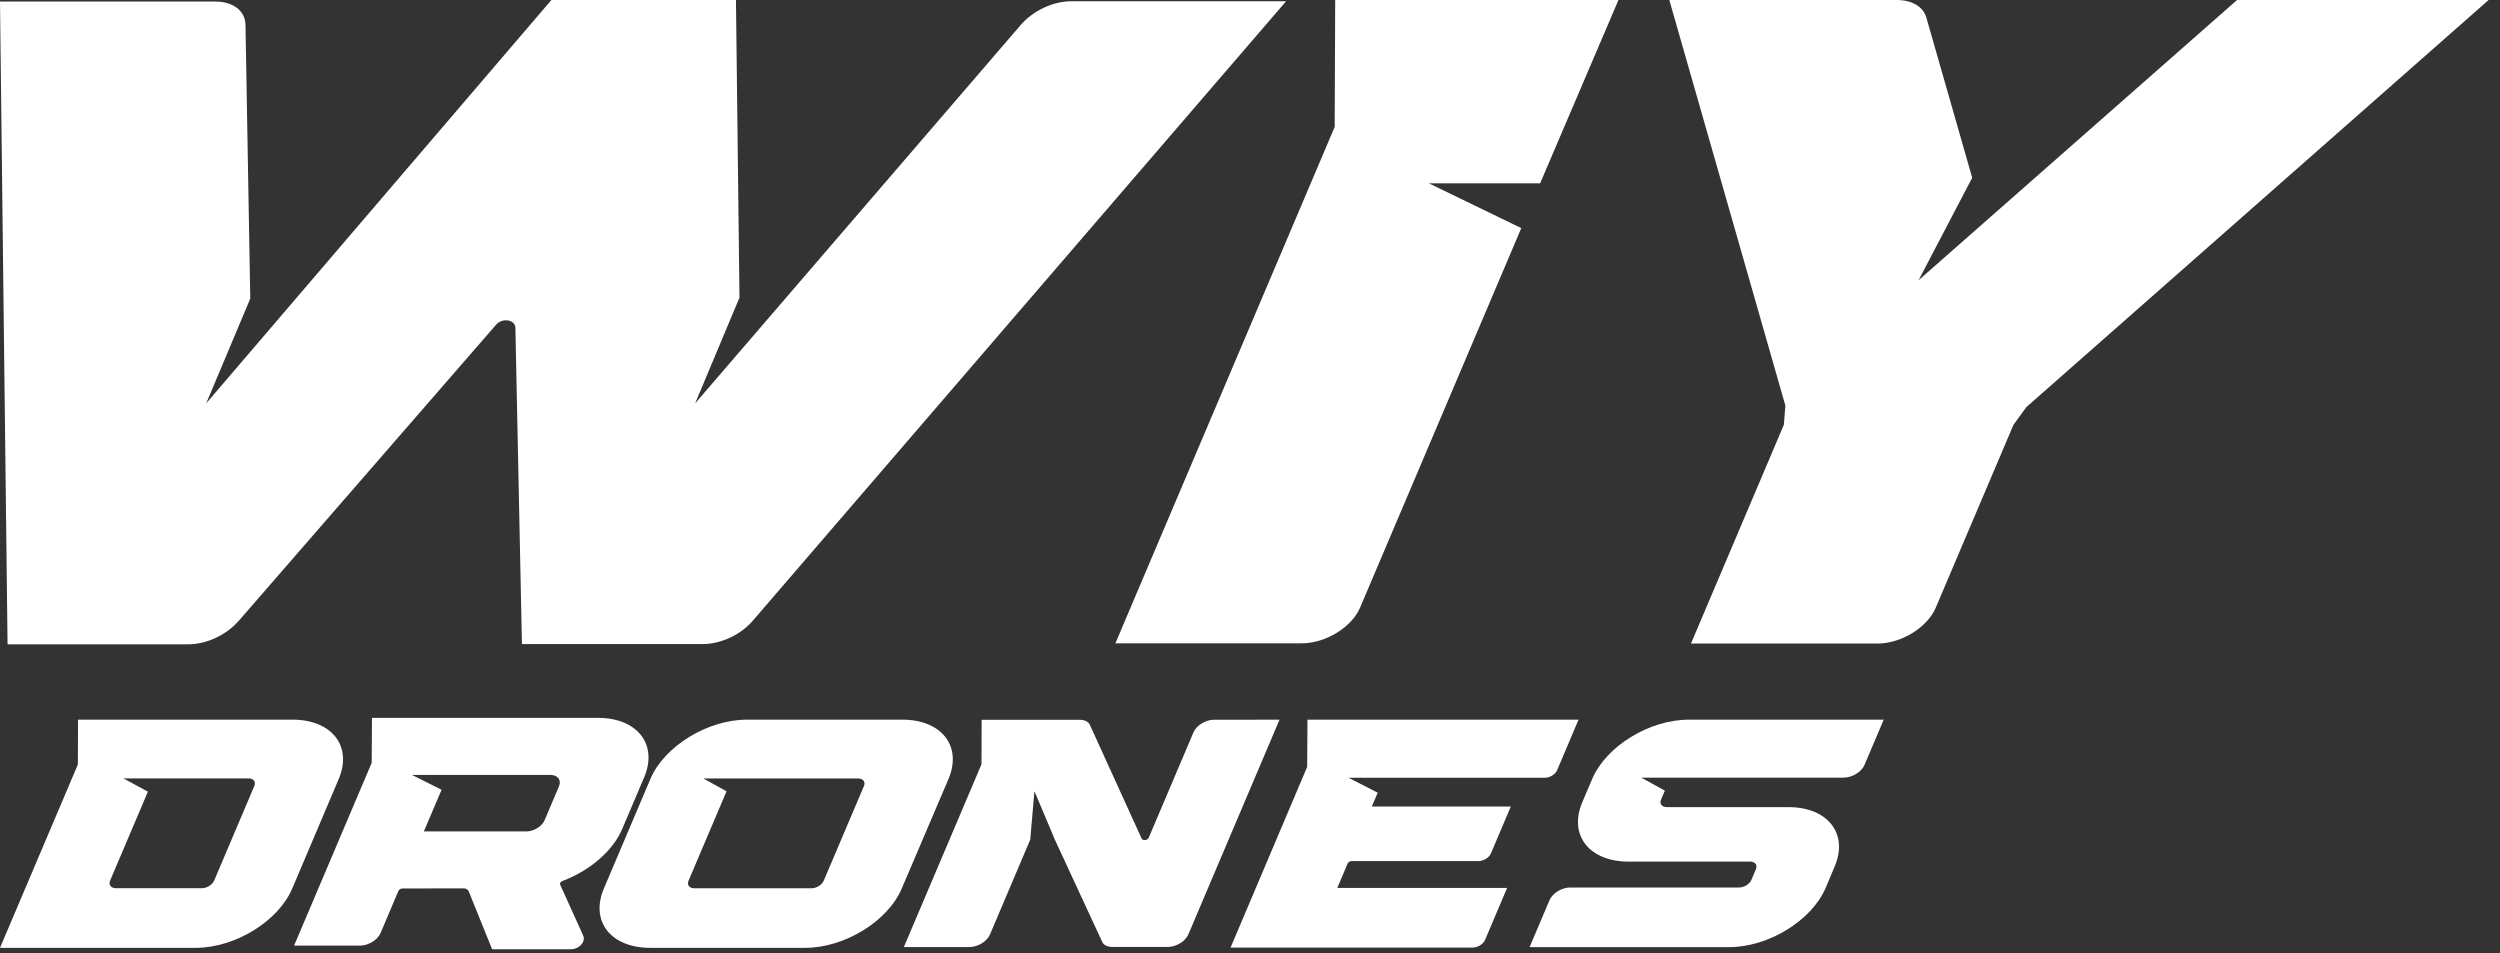
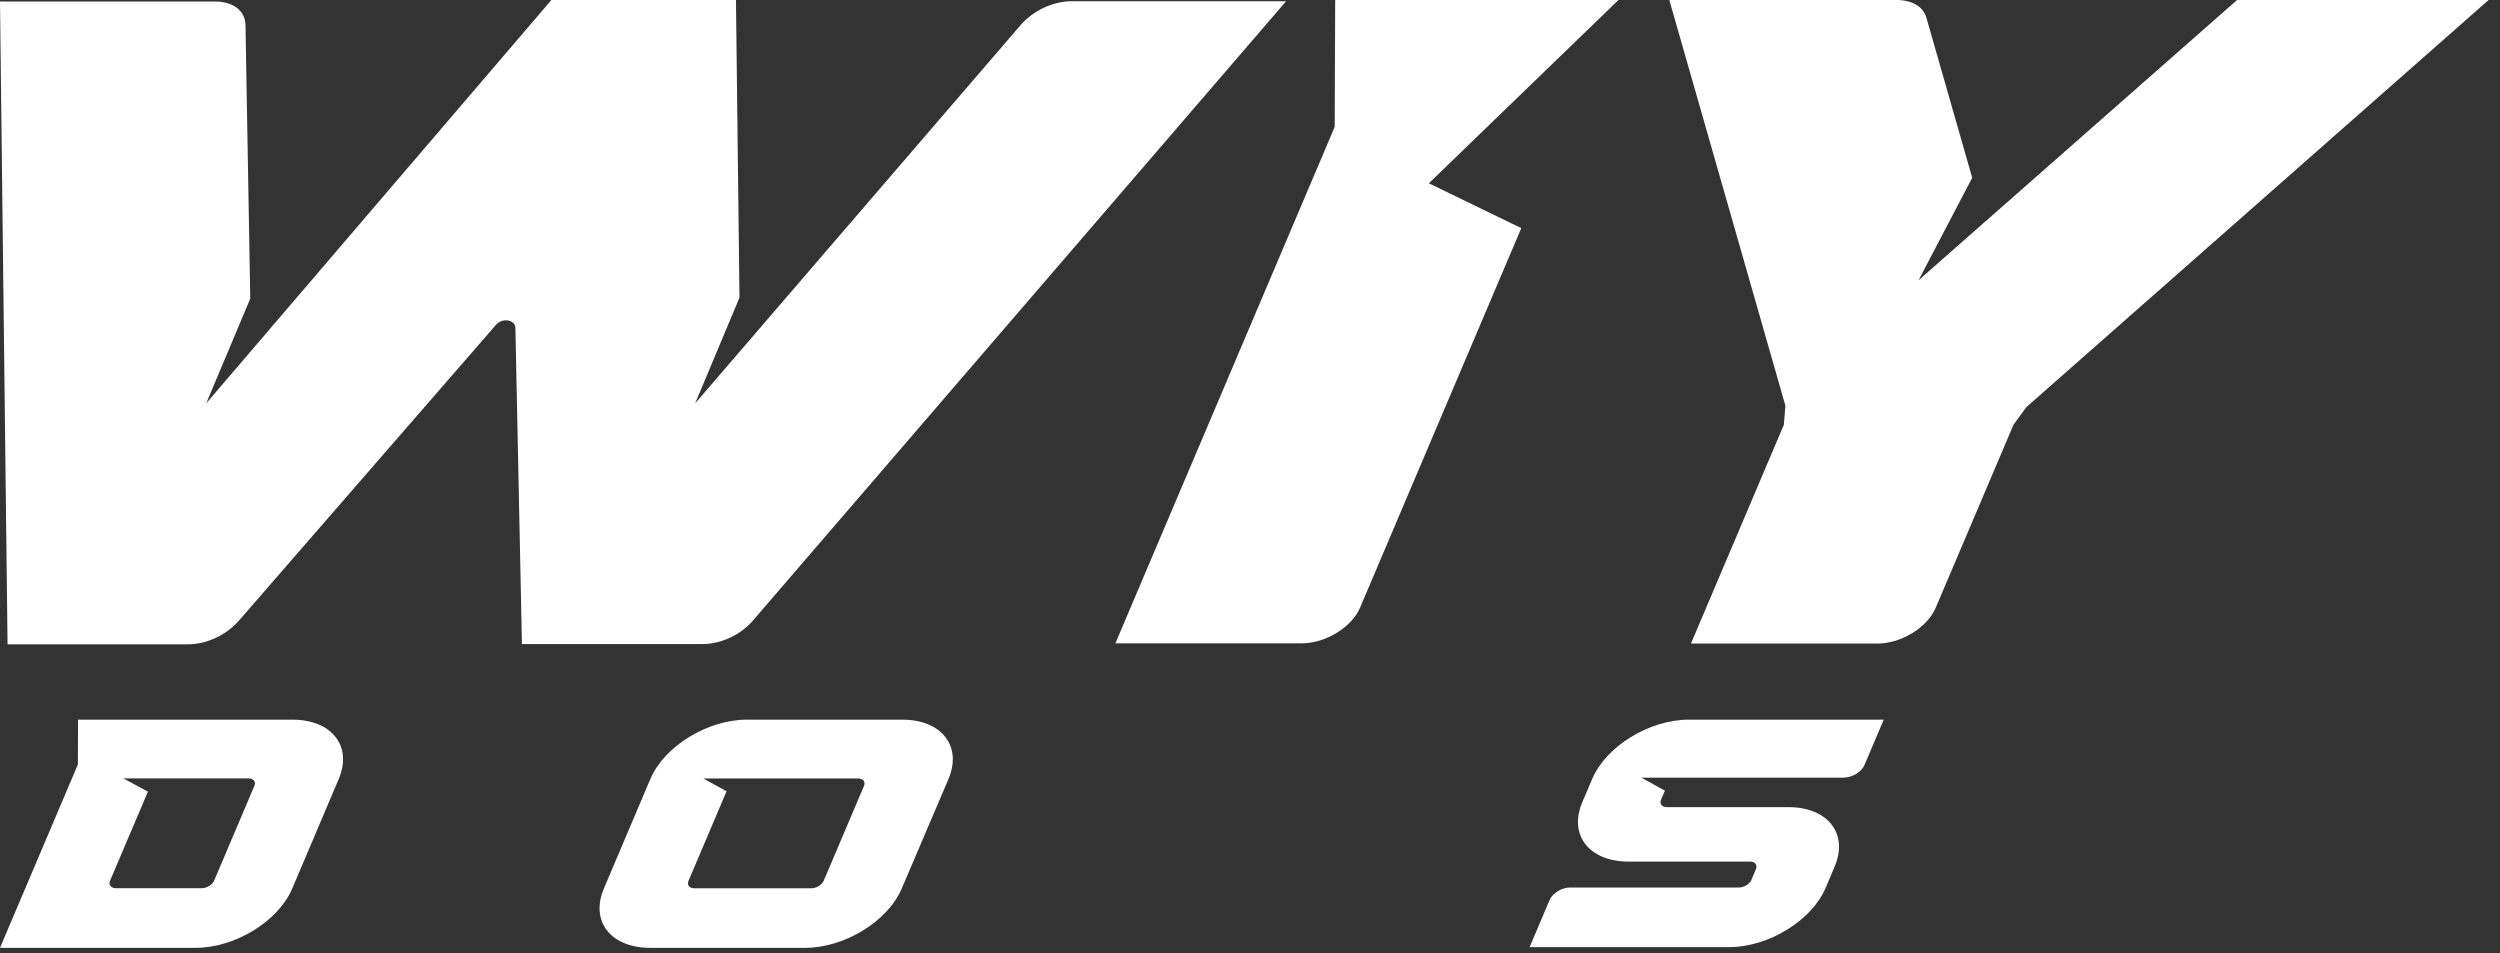
<svg xmlns="http://www.w3.org/2000/svg" width="215" height="82" viewBox="0 0 215 82" fill="none">
  <rect x="0" y="0" width="215" height="82" fill="#333333" stroke="none" />
  <path d="M196.416 0H192.388L164.997 24.1L169.609 15.287L165.668 1.516C165.409 0.585 164.434 0 163.113 0H161.208H149.364H143.561L153.543 34.883C153.499 35.446 153.456 35.966 153.413 36.529L145.423 55.346H159.562H161.468C163.503 55.346 165.755 53.96 166.47 52.271L173.16 36.529C173.529 36.009 173.897 35.533 174.265 35.013L214.02 0H208.217H196.416Z" fill="white" />
-   <path d="M139.187 0H114.827L114.783 10.913L95.924 55.324H101.532H110.063H111.969C114.004 55.324 116.256 53.938 116.97 52.249L130.829 19.618L122.882 15.764H132.452L139.187 0Z" fill="white" />
+   <path d="M139.187 0H114.827L114.783 10.913L95.924 55.324H101.532H110.063H111.969C114.004 55.324 116.256 53.938 116.97 52.249L130.829 19.618L122.882 15.764L139.187 0Z" fill="white" />
  <path d="M105.538 0.108H92.134C90.575 0.108 88.865 0.909 87.804 2.122L59.784 34.688L63.595 25.594L63.292 0H58.788H51.946H47.42L17.734 34.688L21.523 25.681L21.112 2.144C21.09 0.931 20.051 0.13 18.492 0.13H16.586H0L0.65 55.41H5.153H14.291H16.197C17.756 55.41 19.466 54.609 20.527 53.397L42.657 27.933C43.198 27.305 44.302 27.478 44.324 28.192L44.887 55.389H49.391H58.529H60.434C61.993 55.389 63.725 54.588 64.765 53.353L110.604 0.108H105.538Z" fill="white" />
-   <path d="M108.065 61.897H105.08H104.406C103.687 61.897 102.891 62.38 102.638 62.984L98.796 72.031C98.696 72.268 98.306 72.329 98.184 72.123L93.706 62.288C93.561 62.043 93.255 61.905 92.872 61.905H92.198H87.338H87.331H84.422L84.407 65.732L77.733 81.445H79.715H82.7H83.374C84.093 81.445 84.889 80.963 85.142 80.358L88.601 72.207L88.961 68.043L90.66 72.069H90.652L94.816 81.055C94.961 81.299 95.267 81.437 95.65 81.437H96.324H99.76H100.434C101.153 81.437 101.949 80.955 102.202 80.35L110.039 61.89H108.065V61.897Z" fill="white" />
  <path d="M158.579 66.872C159.298 66.872 160.094 66.382 160.347 65.785L162 61.89H145.238C141.84 61.89 138.12 64.178 136.926 66.995L136.077 68.992C134.883 71.809 136.659 74.097 140.057 74.097H140.73H150.504C150.94 74.097 151.162 74.388 151.009 74.748L150.619 75.674C150.466 76.034 149.991 76.325 149.555 76.325H135.702H135.028C134.309 76.325 133.513 76.814 133.26 77.411L131.546 81.453H133.528H148.024H148.698C152.096 81.453 155.816 79.164 157.01 76.347L157.783 74.518C158.977 71.702 157.201 69.413 153.803 69.413H153.129H143.356C142.919 69.413 142.697 69.122 142.85 68.763L143.18 67.997L141.159 66.88H158.579V66.872Z" fill="white" />
  <path d="M81.57 66.995C82.764 64.178 80.989 61.89 77.591 61.89H76.917H72.263H71.59H66.638H65.965H64.916H64.243C60.844 61.89 57.124 64.178 55.931 66.995L51.935 76.409C50.741 79.225 52.517 81.514 55.915 81.514H56.589H58.954H59.627H63.24H63.913H68.567H69.24C72.639 81.514 76.358 79.225 77.552 76.409L81.57 66.995ZM70.84 75.743C70.687 76.103 70.212 76.393 69.776 76.393H66.095H65.421H61.809H61.135H59.719C59.283 76.393 59.061 76.103 59.214 75.743L62.482 68.051L60.492 66.949H73.794C74.231 66.949 74.453 67.24 74.299 67.599L70.84 75.743Z" fill="white" />
-   <path d="M31.966 65.602L25.292 81.322H27.274H30.963C31.683 81.322 32.479 80.832 32.731 80.235L34.262 76.623C34.316 76.5 34.469 76.409 34.614 76.409L39.903 76.401C40.094 76.401 40.201 76.508 40.293 76.615L42.322 81.636H42.995H49.08C49.815 81.636 50.396 80.993 50.151 80.45L48.169 76.072C48.123 75.965 48.222 75.819 48.391 75.758C50.672 74.893 52.692 73.225 53.511 71.288L55.402 66.841C56.596 64.025 54.812 61.736 51.422 61.736H50.748H31.989L31.966 65.602ZM47.319 66.642C47.962 66.642 48.299 67.079 48.077 67.614L46.837 70.538C46.608 71.074 45.903 71.502 45.261 71.502H36.451L37.974 67.921L35.425 66.642H47.319Z" fill="white" />
-   <path d="M105.829 81.491H125.966H126.647C127.084 81.491 127.558 81.2 127.711 80.84L129.609 76.363H115.006L115.894 74.266C115.948 74.143 116.101 74.051 116.246 74.051H126.471H127.153C127.589 74.051 128.063 73.761 128.216 73.401L129.931 69.36H117.976L118.481 68.173L115.978 66.888H132.166H132.847C133.283 66.888 133.758 66.597 133.911 66.237L135.755 61.89H112.442L112.419 65.946L105.829 81.491Z" fill="white" />
  <path d="M0 81.514H1.982H16.149H16.823C20.221 81.514 23.941 79.225 25.135 76.409L29.13 66.995C30.324 64.178 28.548 61.89 25.15 61.89H24.477H10.309H9.751H9.628H6.712L6.697 65.747L0 81.514ZM21.369 66.941C21.805 66.941 22.027 67.232 21.874 67.592L18.415 75.735C18.262 76.095 17.787 76.386 17.351 76.386H9.973C9.537 76.386 9.315 76.095 9.468 75.735L12.72 68.082L10.608 66.941H21.369Z" fill="white" />
</svg>